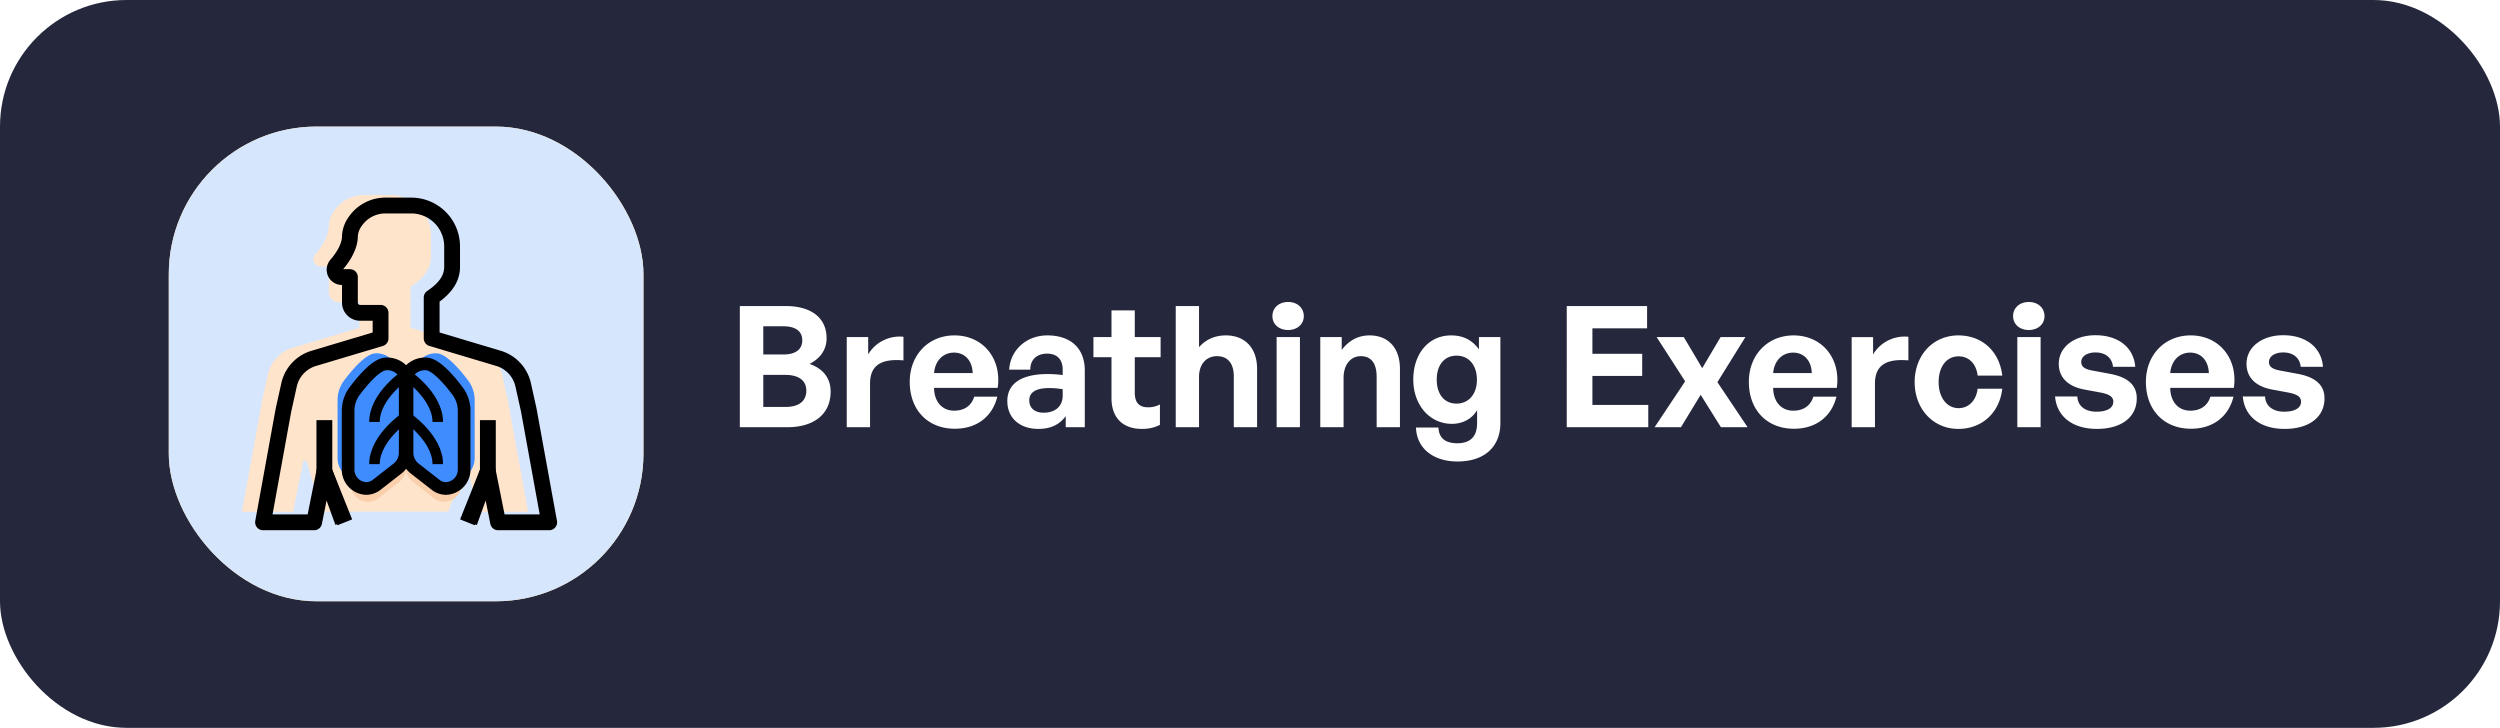
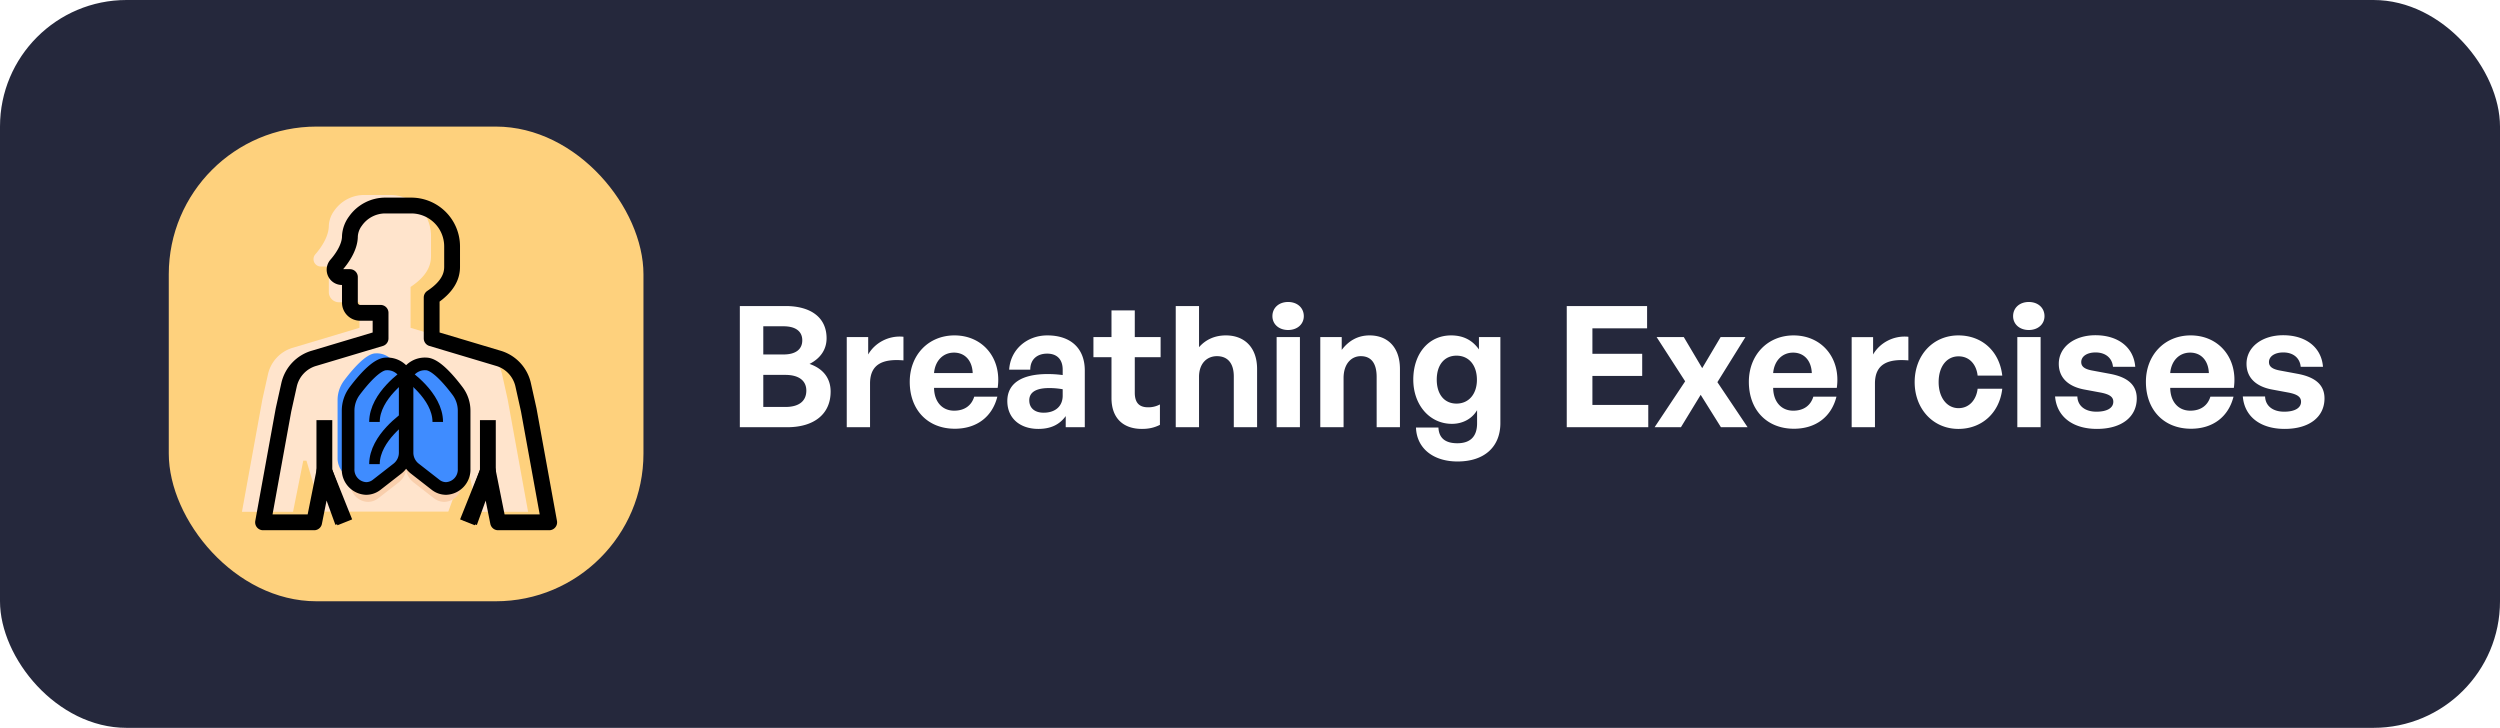
<svg xmlns="http://www.w3.org/2000/svg" width="237" height="69" fill="none">
  <rect width="237" height="69" fill="#25283C" rx="12" />
  <rect width="45" height="45" x="16" y="12" fill="#FED17D" rx="14" />
-   <rect width="45" height="45" x="16" y="12" fill="#D6E6FD" rx="14" />
  <g filter="url('#filter0_i_1898_64149')">
    <path fill="#FFE4CC" fill-rule="evenodd" d="M31.052 44.672 32.5 49.5h12l1.752-4.818.967 4.834h4.843l-1.937-10.657-.528-2.373a3.39 3.39 0 0 0-2.401-2.532l-6.274-1.876v-3.875c1.453-.969 1.937-1.937 1.937-2.906v-1.938a3.875 3.875 0 0 0-3.875-3.875h-2.422a3.46 3.46 0 0 0-2.875 1.489 2.62 2.62 0 0 0-.515 1.418c0 1.137-.89 2.276-1.277 2.715a.7.7 0 0 0 .028.955c.13.131.308.205.493.205h.756v2.422a.97.97 0 0 0 .969.968h1.937v2.422l-6.274 1.877a3.39 3.39 0 0 0-2.401 2.531l-.528 2.373-1.937 10.657h4.843l.969-4.844z" clip-rule="evenodd" />
  </g>
  <path fill="#F9CFAC" d="m37.829 44.25-1.967 1.531c-.278.22-.623.342-.978.344a1.69 1.69 0 0 1-1.55-1.124 2 2 0 0 1-.13-.712v1.453c0 .244.043.485.13.712a1.69 1.69 0 0 0 1.55 1.124c.355-.002.7-.123.978-.344l1.967-1.53a1.9 1.9 0 0 0 .702-1.492v-1.453a1.9 1.9 0 0 1-.702 1.492" />
  <path stroke="#000" stroke-linejoin="round" stroke-width="1.5" d="m32.5 49.5-1.75-4.828-.969 4.844h-4.843l1.937-10.657.527-2.373a3.39 3.39 0 0 1 2.403-2.53l6.273-1.878v-2.422h-1.937a.97.97 0 0 1-.97-.968v-2.422h-.755a.697.697 0 0 1-.521-1.16c.387-.439 1.277-1.578 1.277-2.715.029-.513.208-1.006.515-1.418a3.46 3.46 0 0 1 2.876-1.489h2.421a3.875 3.875 0 0 1 3.875 3.875v1.938c0 .969-.484 1.937-1.937 2.906v3.875l6.274 1.876a3.39 3.39 0 0 1 2.401 2.532l.528 2.373 1.938 10.657h-4.844l-.969-4.844-1.75 4.844" />
  <path fill="#F9CFAC" d="M42.116 46.125a1.6 1.6 0 0 1-.978-.344l-1.967-1.53a1.9 1.9 0 0 1-.702-1.492v1.453a1.9 1.9 0 0 0 .702 1.492l1.967 1.53c.279.22.623.342.978.344a1.69 1.69 0 0 0 1.55-1.124c.087-.227.131-.468.131-.712V44.29c0 .244-.044.485-.13.712a1.69 1.69 0 0 1-1.55 1.124" />
  <g filter="url('#filter1_i_1898_64149')">
    <path fill="#3F8CFF" fill-rule="evenodd" d="M33.612 37.083c.763-1.018 2.086-2.583 2.996-2.583a1.94 1.94 0 0 1 1.806.984v.984l-.032.021v2.907l.027-.006.005.03v3.468a1.92 1.92 0 0 1-.714 1.516l-1.997 1.554a1.62 1.62 0 0 1-.994.35 1.72 1.72 0 0 1-1.574-1.142 2 2 0 0 1-.133-.723v-5.49a3.1 3.1 0 0 1 .61-1.87m2.126 4.029" clip-rule="evenodd" />
  </g>
  <path fill="#3F8CFF" d="M38.413 35.484a1.94 1.94 0 0 0-1.804-.984c-.912 0-2.234 1.566-2.998 2.586-.4.54-.613 1.195-.61 1.866v5.493a1.79 1.79 0 0 0 1.708 1.863c.36-.001.71-.122.993-.345l1.996-1.555a1.92 1.92 0 0 0 .715-1.519V39.42" />
  <path stroke="#000" stroke-linejoin="round" stroke-width="1.2" d="M38.413 35.484a1.94 1.94 0 0 0-1.804-.984c-.912 0-2.234 1.566-2.998 2.586-.4.54-.613 1.195-.61 1.866v5.493a1.79 1.79 0 0 0 1.708 1.863c.36-.001.71-.122.993-.345l1.996-1.555a1.92 1.92 0 0 0 .715-1.519v-7.405Z" />
  <g filter="url('#filter2_i_1898_64149')">
-     <path fill="#3F8CFF" fill-rule="evenodd" d="M43.388 37.083c-.763-1.018-2.086-2.583-2.996-2.583a1.94 1.94 0 0 0-1.806.984v.984l.032.021v2.907l-.027-.006-.005.03v3.468a1.92 1.92 0 0 0 .714 1.516l1.997 1.554c.283.224.633.347.994.35a1.72 1.72 0 0 0 1.574-1.142c.088-.23.133-.476.133-.723v-5.49a3.1 3.1 0 0 0-.61-1.87m-2.126 4.029" clip-rule="evenodd" />
-   </g>
+     </g>
  <path fill="#3F8CFF" d="M38.587 35.484a1.94 1.94 0 0 1 1.804-.984c.912 0 2.234 1.566 2.998 2.586.4.54.613 1.195.61 1.866v5.493a1.79 1.79 0 0 1-1.708 1.863c-.36-.001-.71-.122-.993-.345l-1.996-1.555a1.92 1.92 0 0 1-.715-1.519V39.42" />
  <path stroke="#000" stroke-linejoin="round" stroke-width="1.2" d="M38.587 35.484a1.94 1.94 0 0 1 1.804-.984c.912 0 2.234 1.566 2.998 2.586.4.54.613 1.195.61 1.866v5.493a1.79 1.79 0 0 1-1.708 1.863c-.36-.001-.71-.122-.993-.345l-1.996-1.555a1.92 1.92 0 0 1-.715-1.519v-7.405Z" />
  <path stroke="#000" stroke-linejoin="round" stroke-width="1.5" d="M30.75 39.828v4.844l1.938 4.844M46.25 39.828v4.844l-1.937 4.844" />
-   <path stroke="#000" d="M38.5 35.5s-3 2-3 4.5M38.5 39.5s-3 2-3 4.5M38.5 35.5s3 2 3 4.5M38.5 39.5s3 2 3 4.5" />
+   <path stroke="#000" d="M38.5 35.5s-3 2-3 4.5M38.5 39.5s-3 2-3 4.5M38.5 35.5s3 2 3 4.5M38.5 39.5" />
  <path fill="#fff" d="M78.744 37.124c0-1.264-.704-2.176-2-2.624 1.04-.528 1.616-1.376 1.616-2.432 0-1.968-1.488-3.056-3.904-3.056h-4.32V40.5h4.496c2.544 0 4.112-1.248 4.112-3.376m-4.464-6.192c1.184 0 1.776.512 1.776 1.328 0 .832-.592 1.344-1.776 1.344h-1.92v-2.672zm.176 4.608c1.312 0 1.984.576 1.984 1.488 0 .976-.672 1.552-1.984 1.552H72.36v-3.04zm8.024.816c0-1.888 1.28-2.352 3.168-2.192v-2.24c-1.424-.144-2.72.592-3.344 1.68v-1.648h-2.032V40.5h2.208zm12.068 1.248h-2.192c-.256.848-.928 1.328-1.904 1.328-1.136 0-1.888-.848-1.904-2.16h6.032c.4-2.784-1.392-4.976-4.096-4.976-2.464 0-4.24 1.856-4.24 4.4 0 2.688 1.728 4.448 4.272 4.448 2.064 0 3.552-1.12 4.032-3.04m-4.112-4.176c1.04 0 1.728.752 1.776 1.936h-3.664c.096-1.136.832-1.936 1.888-1.936m10.595 7.072h1.808v-5.376c0-2.096-1.328-3.328-3.552-3.328-1.969 0-3.505 1.376-3.617 3.248h2c0-.992.672-1.52 1.6-1.52.929 0 1.473.544 1.473 1.52v.512c-.48-.064-.928-.096-1.424-.096-2.48 0-3.825.896-3.825 2.56 0 1.6 1.168 2.64 2.945 2.64 1.184 0 2.016-.416 2.592-1.216zm-3.457-2.544c0-.768.64-1.168 1.889-1.168a7.3 7.3 0 0 1 1.28.112v.608c0 .992-.688 1.616-1.808 1.616-.849 0-1.36-.448-1.36-1.168m12.386 2.32V38.34a2.3 2.3 0 0 1-1.12.272c-.816 0-1.264-.4-1.264-1.392v-3.36h2.448v-1.904h-2.448v-2.528h-2.208v2.528h-1.712v1.904h1.712v3.872c0 1.92 1.12 2.928 2.88 2.928.656 0 1.168-.112 1.712-.384m3.707-4.544c0-1.28.752-1.968 1.696-1.968 1.072 0 1.6.736 1.6 1.92V40.5h2.208v-5.52c0-2.048-1.2-3.184-2.96-3.184-1.072 0-1.936.416-2.544 1.12v-3.904h-2.208V40.5h2.208zm9.933-5.76c0-.784-.608-1.344-1.488-1.344s-1.488.56-1.488 1.344c0 .752.608 1.312 1.488 1.312s1.488-.56 1.488-1.312m-.368 10.528v-8.544h-2.208V40.5zm4.138-4.656c0-1.376.752-2.08 1.632-2.08 1.008 0 1.504.704 1.504 1.968V40.5h2.208v-5.52c0-2.064-1.168-3.184-2.88-3.184-1.136 0-2 .528-2.64 1.376v-1.216h-2.032V40.5h2.208zm14.865 4.256v-8.144h-2.032v1.168c-.624-.88-1.488-1.328-2.641-1.328-2.127 0-3.583 1.728-3.583 4.192 0 2.384 1.536 4.192 3.664 4.192 1.04 0 1.92-.496 2.384-1.296v1.248c0 1.232-.624 1.888-1.872 1.888-1.152 0-1.744-.496-1.792-1.488h-2.128c.064 1.968 1.632 3.216 3.936 3.216 2.56 0 4.064-1.392 4.064-3.648m-6.032-4.112c0-1.408.736-2.272 1.872-2.272 1.168 0 1.936.896 1.936 2.288 0 1.328-.752 2.256-1.936 2.256-1.152 0-1.872-.88-1.872-2.272m20.052 2.4h-5.296v-2.752h4.72V33.54h-4.72v-2.416h5.184v-2.112h-7.616V40.5h7.728zm3.097 2.112 1.872-3.072 1.92 3.072h2.528l-2.864-4.272 2.656-4.272h-2.352l-1.744 2.944-1.744-2.944h-2.576l2.704 4.192-2.896 4.352zm14.743-2.896h-2.192c-.256.848-.928 1.328-1.904 1.328-1.136 0-1.888-.848-1.904-2.16h6.032c.4-2.784-1.392-4.976-4.096-4.976-2.464 0-4.24 1.856-4.24 4.4 0 2.688 1.728 4.448 4.272 4.448 2.064 0 3.552-1.12 4.032-3.04m-4.112-4.176c1.04 0 1.728.752 1.776 1.936h-3.664c.096-1.136.832-1.936 1.888-1.936m7.762 2.928c0-1.888 1.28-2.352 3.168-2.192v-2.24c-1.424-.144-2.72.592-3.344 1.68v-1.648h-2.032V40.5h2.208zm12.069.496h-2.336c-.112 1.008-.768 1.84-1.808 1.84-1.12 0-1.888-1.024-1.888-2.464 0-1.488.768-2.448 1.888-2.448 1.056 0 1.696.8 1.808 1.824h2.336c-.256-2.272-1.888-3.808-4.16-3.808-2.4 0-4.144 1.872-4.144 4.432 0 2.528 1.744 4.432 4.144 4.432 2.24 0 3.904-1.536 4.16-3.808m4.004-6.88c0-.784-.608-1.344-1.488-1.344s-1.488.56-1.488 1.344c0 .752.608 1.312 1.488 1.312s1.488-.56 1.488-1.312M193.45 40.5v-8.544h-2.208V40.5zm9.115-2.736c0-1.248-.832-2-2.512-2.32l-1.632-.304c-.768-.128-1.12-.368-1.12-.816 0-.528.528-.912 1.36-.912.928 0 1.568.512 1.648 1.36h2.112c-.144-1.84-1.616-2.992-3.776-2.992-2 0-3.472 1.12-3.472 2.704 0 1.36.944 2.176 2.448 2.448l1.552.288c.8.16 1.168.4 1.168.864 0 .576-.56.944-1.6.944-1.072 0-1.776-.544-1.808-1.44h-2.112c.16 1.92 1.68 3.072 3.968 3.072 2.368 0 3.776-1.152 3.776-2.896m9.171-.16h-2.192c-.256.848-.928 1.328-1.904 1.328-1.136 0-1.888-.848-1.904-2.16h6.032c.4-2.784-1.392-4.976-4.096-4.976-2.464 0-4.24 1.856-4.24 4.4 0 2.688 1.728 4.448 4.272 4.448 2.064 0 3.552-1.12 4.032-3.04m-4.112-4.176c1.04 0 1.728.752 1.776 1.936h-3.664c.096-1.136.832-1.936 1.888-1.936m12.738 4.336c0-1.248-.832-2-2.512-2.32l-1.632-.304c-.768-.128-1.12-.368-1.12-.816 0-.528.528-.912 1.36-.912.928 0 1.568.512 1.648 1.36h2.112c-.144-1.84-1.616-2.992-3.776-2.992-2 0-3.472 1.12-3.472 2.704 0 1.36.944 2.176 2.448 2.448l1.552.288c.8.16 1.168.4 1.168.864 0 .576-.56.944-1.6.944-1.072 0-1.776-.544-1.808-1.44h-2.112c.16 1.92 1.68 3.072 3.968 3.072 2.368 0 3.776-1.152 3.776-2.896" />
  <defs>
    <filter id="filter0_i_1898_64149" width="27.125" height="30.031" x="24.938" y="19.484" color-interpolation-filters="sRGB" filterUnits="userSpaceOnUse">
      <feFlood flood-opacity="0" result="BackgroundImageFix" />
      <feBlend in="SourceGraphic" in2="BackgroundImageFix" result="shape" />
      <feColorMatrix in="SourceAlpha" result="hardAlpha" values="0 0 0 0 0 0 0 0 0 0 0 0 0 0 0 0 0 0 127 0" />
      <feOffset dx="-2" dy="-1" />
      <feComposite in2="hardAlpha" k2="-1" k3="1" operator="arithmetic" />
      <feColorMatrix values="0 0 0 0 0.976 0 0 0 0 0.812 0 0 0 0 0.675 0 0 0 1 0" />
      <feBlend in2="shape" result="effect1_innerShadow_1898_64149" />
    </filter>
    <filter id="filter1_i_1898_64149" width="5.412" height="11.811" x="33.002" y="34.497" color-interpolation-filters="sRGB" filterUnits="userSpaceOnUse">
      <feFlood flood-opacity="0" result="BackgroundImageFix" />
      <feBlend in="SourceGraphic" in2="BackgroundImageFix" result="shape" />
      <feColorMatrix in="SourceAlpha" result="hardAlpha" values="0 0 0 0 0 0 0 0 0 0 0 0 0 0 0 0 0 0 127 0" />
      <feOffset dx="-1" dy="-1" />
      <feComposite in2="hardAlpha" k2="-1" k3="1" operator="arithmetic" />
      <feColorMatrix values="0 0 0 0 0 0 0 0 0 0 0 0 0 0 0 0 0 0 0.25 0" />
      <feBlend in2="shape" result="effect1_innerShadow_1898_64149" />
    </filter>
    <filter id="filter2_i_1898_64149" width="5.412" height="11.811" x="38.586" y="34.497" color-interpolation-filters="sRGB" filterUnits="userSpaceOnUse">
      <feFlood flood-opacity="0" result="BackgroundImageFix" />
      <feBlend in="SourceGraphic" in2="BackgroundImageFix" result="shape" />
      <feColorMatrix in="SourceAlpha" result="hardAlpha" values="0 0 0 0 0 0 0 0 0 0 0 0 0 0 0 0 0 0 127 0" />
      <feOffset dx="1" dy="-1" />
      <feComposite in2="hardAlpha" k2="-1" k3="1" operator="arithmetic" />
      <feColorMatrix values="0 0 0 0 0 0 0 0 0 0 0 0 0 0 0 0 0 0 0.25 0" />
      <feBlend in2="shape" result="effect1_innerShadow_1898_64149" />
    </filter>
  </defs>
</svg>